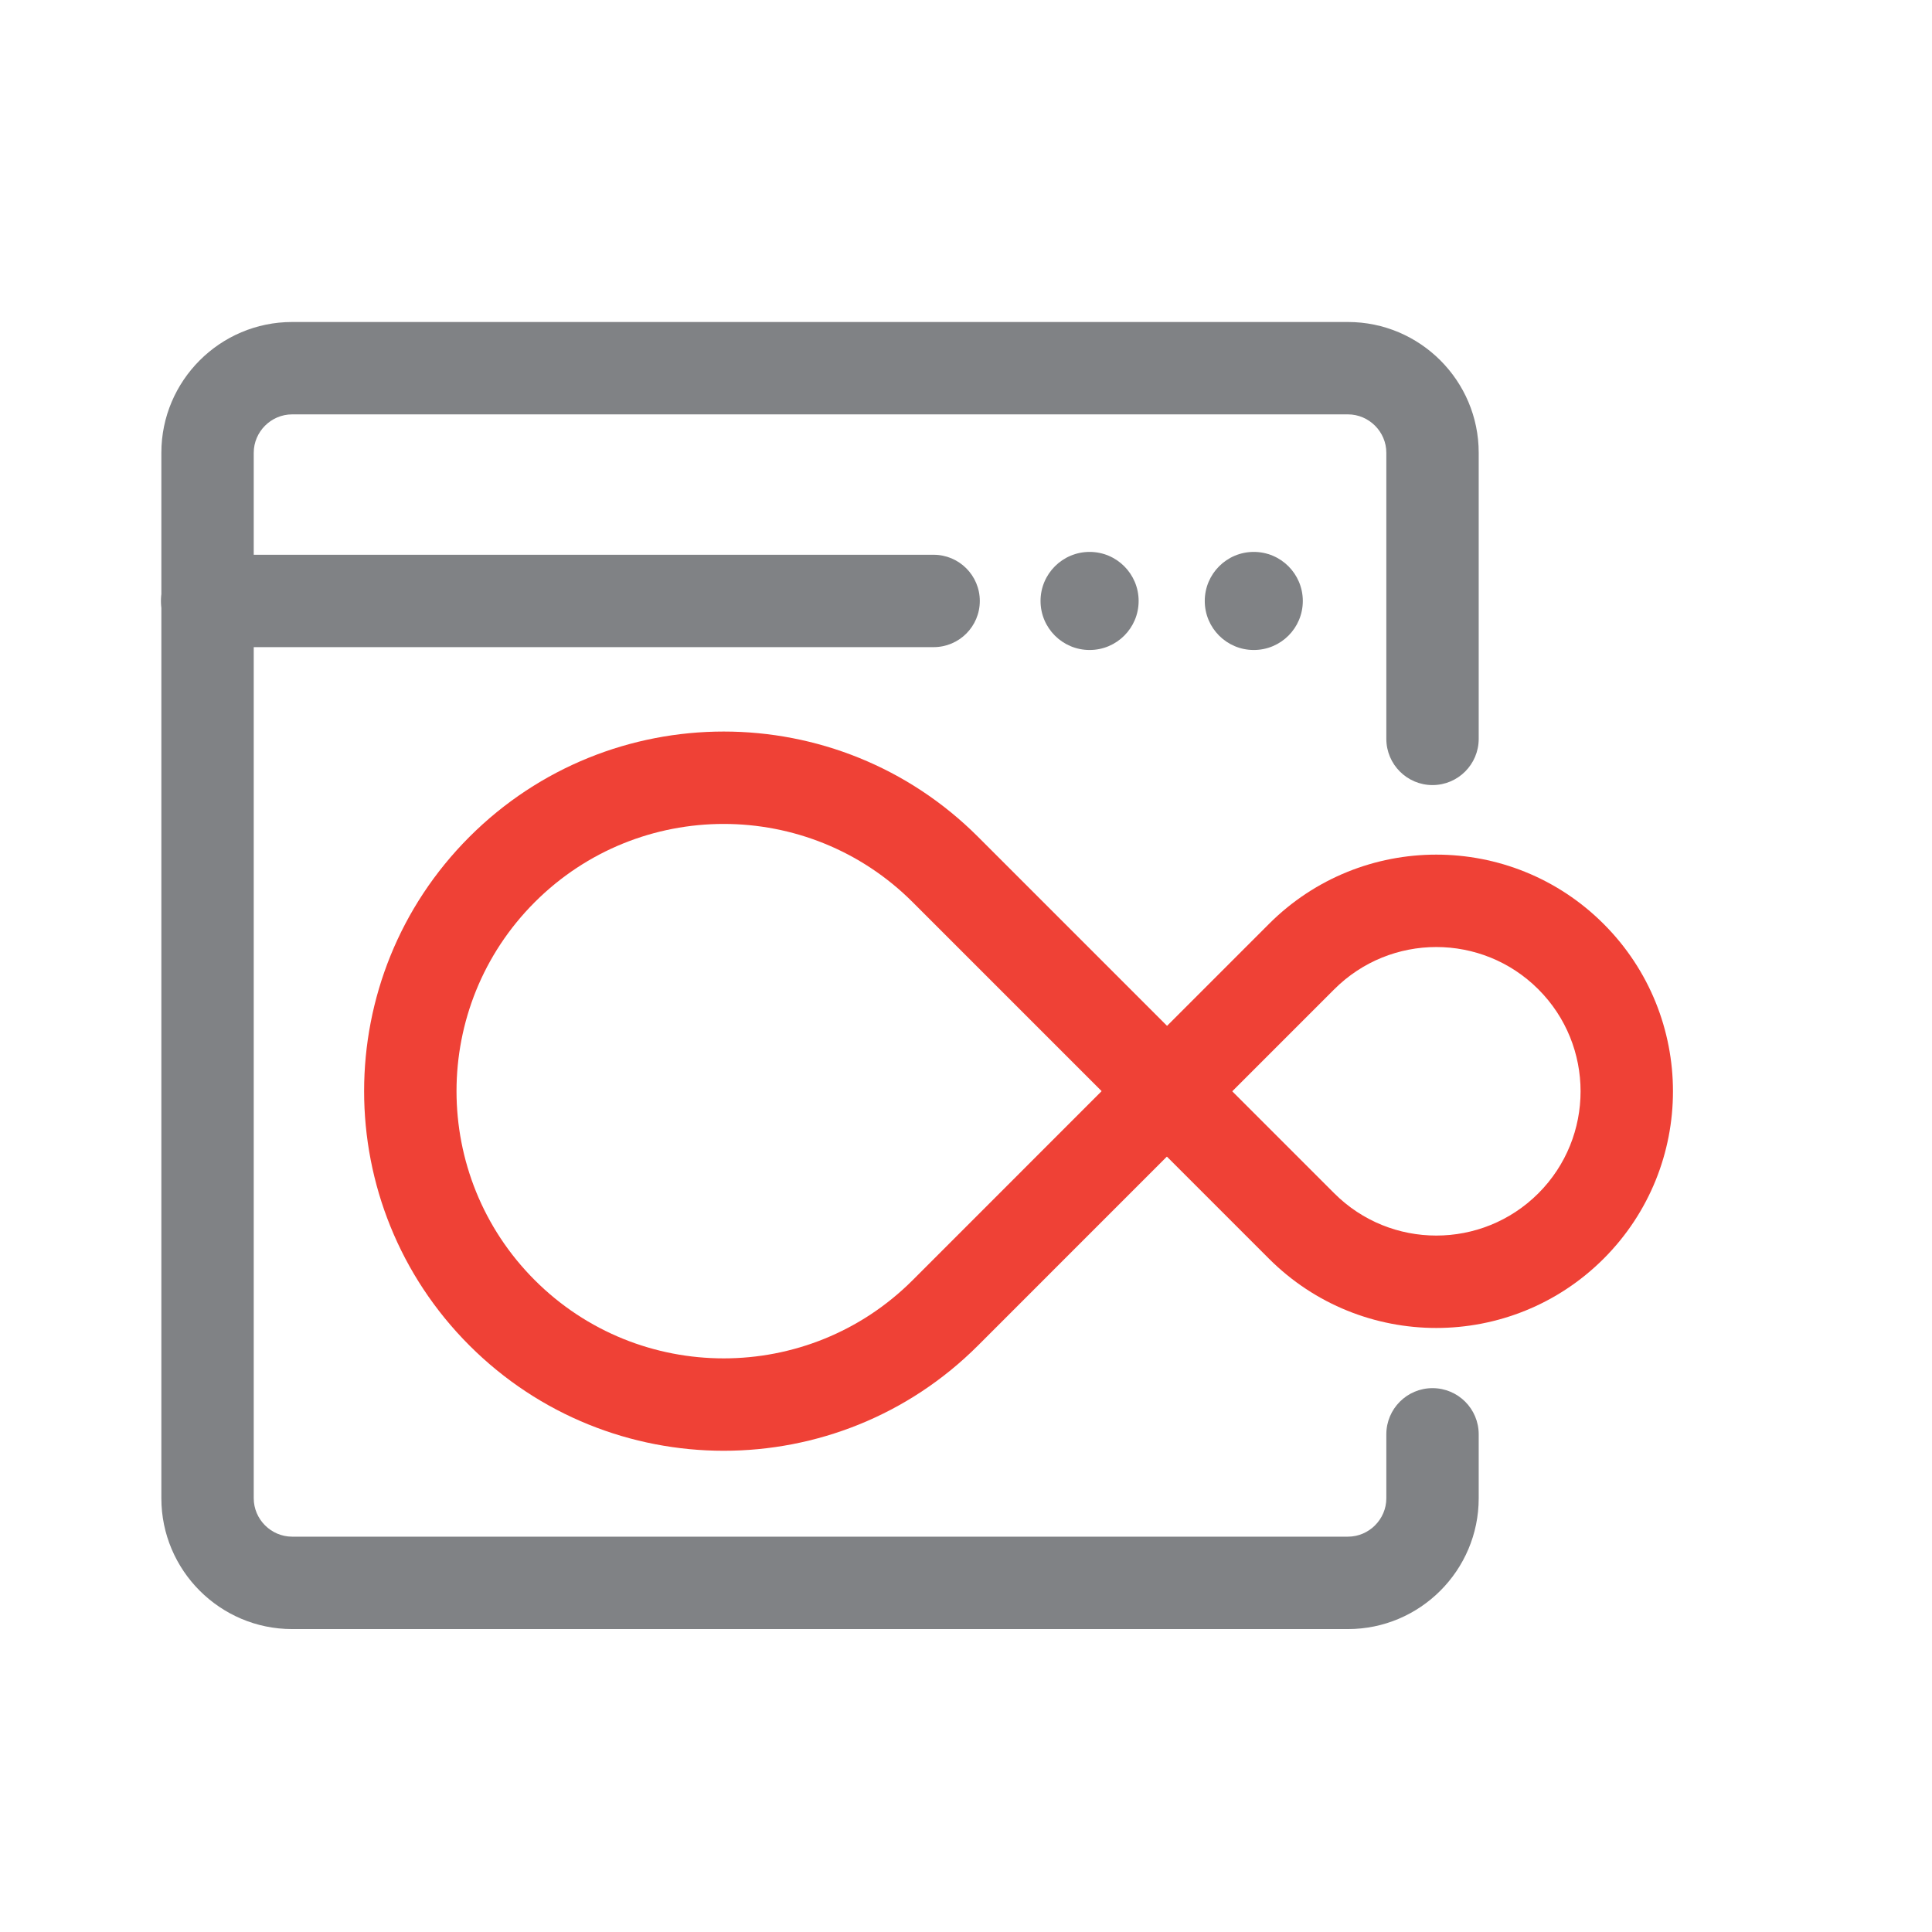
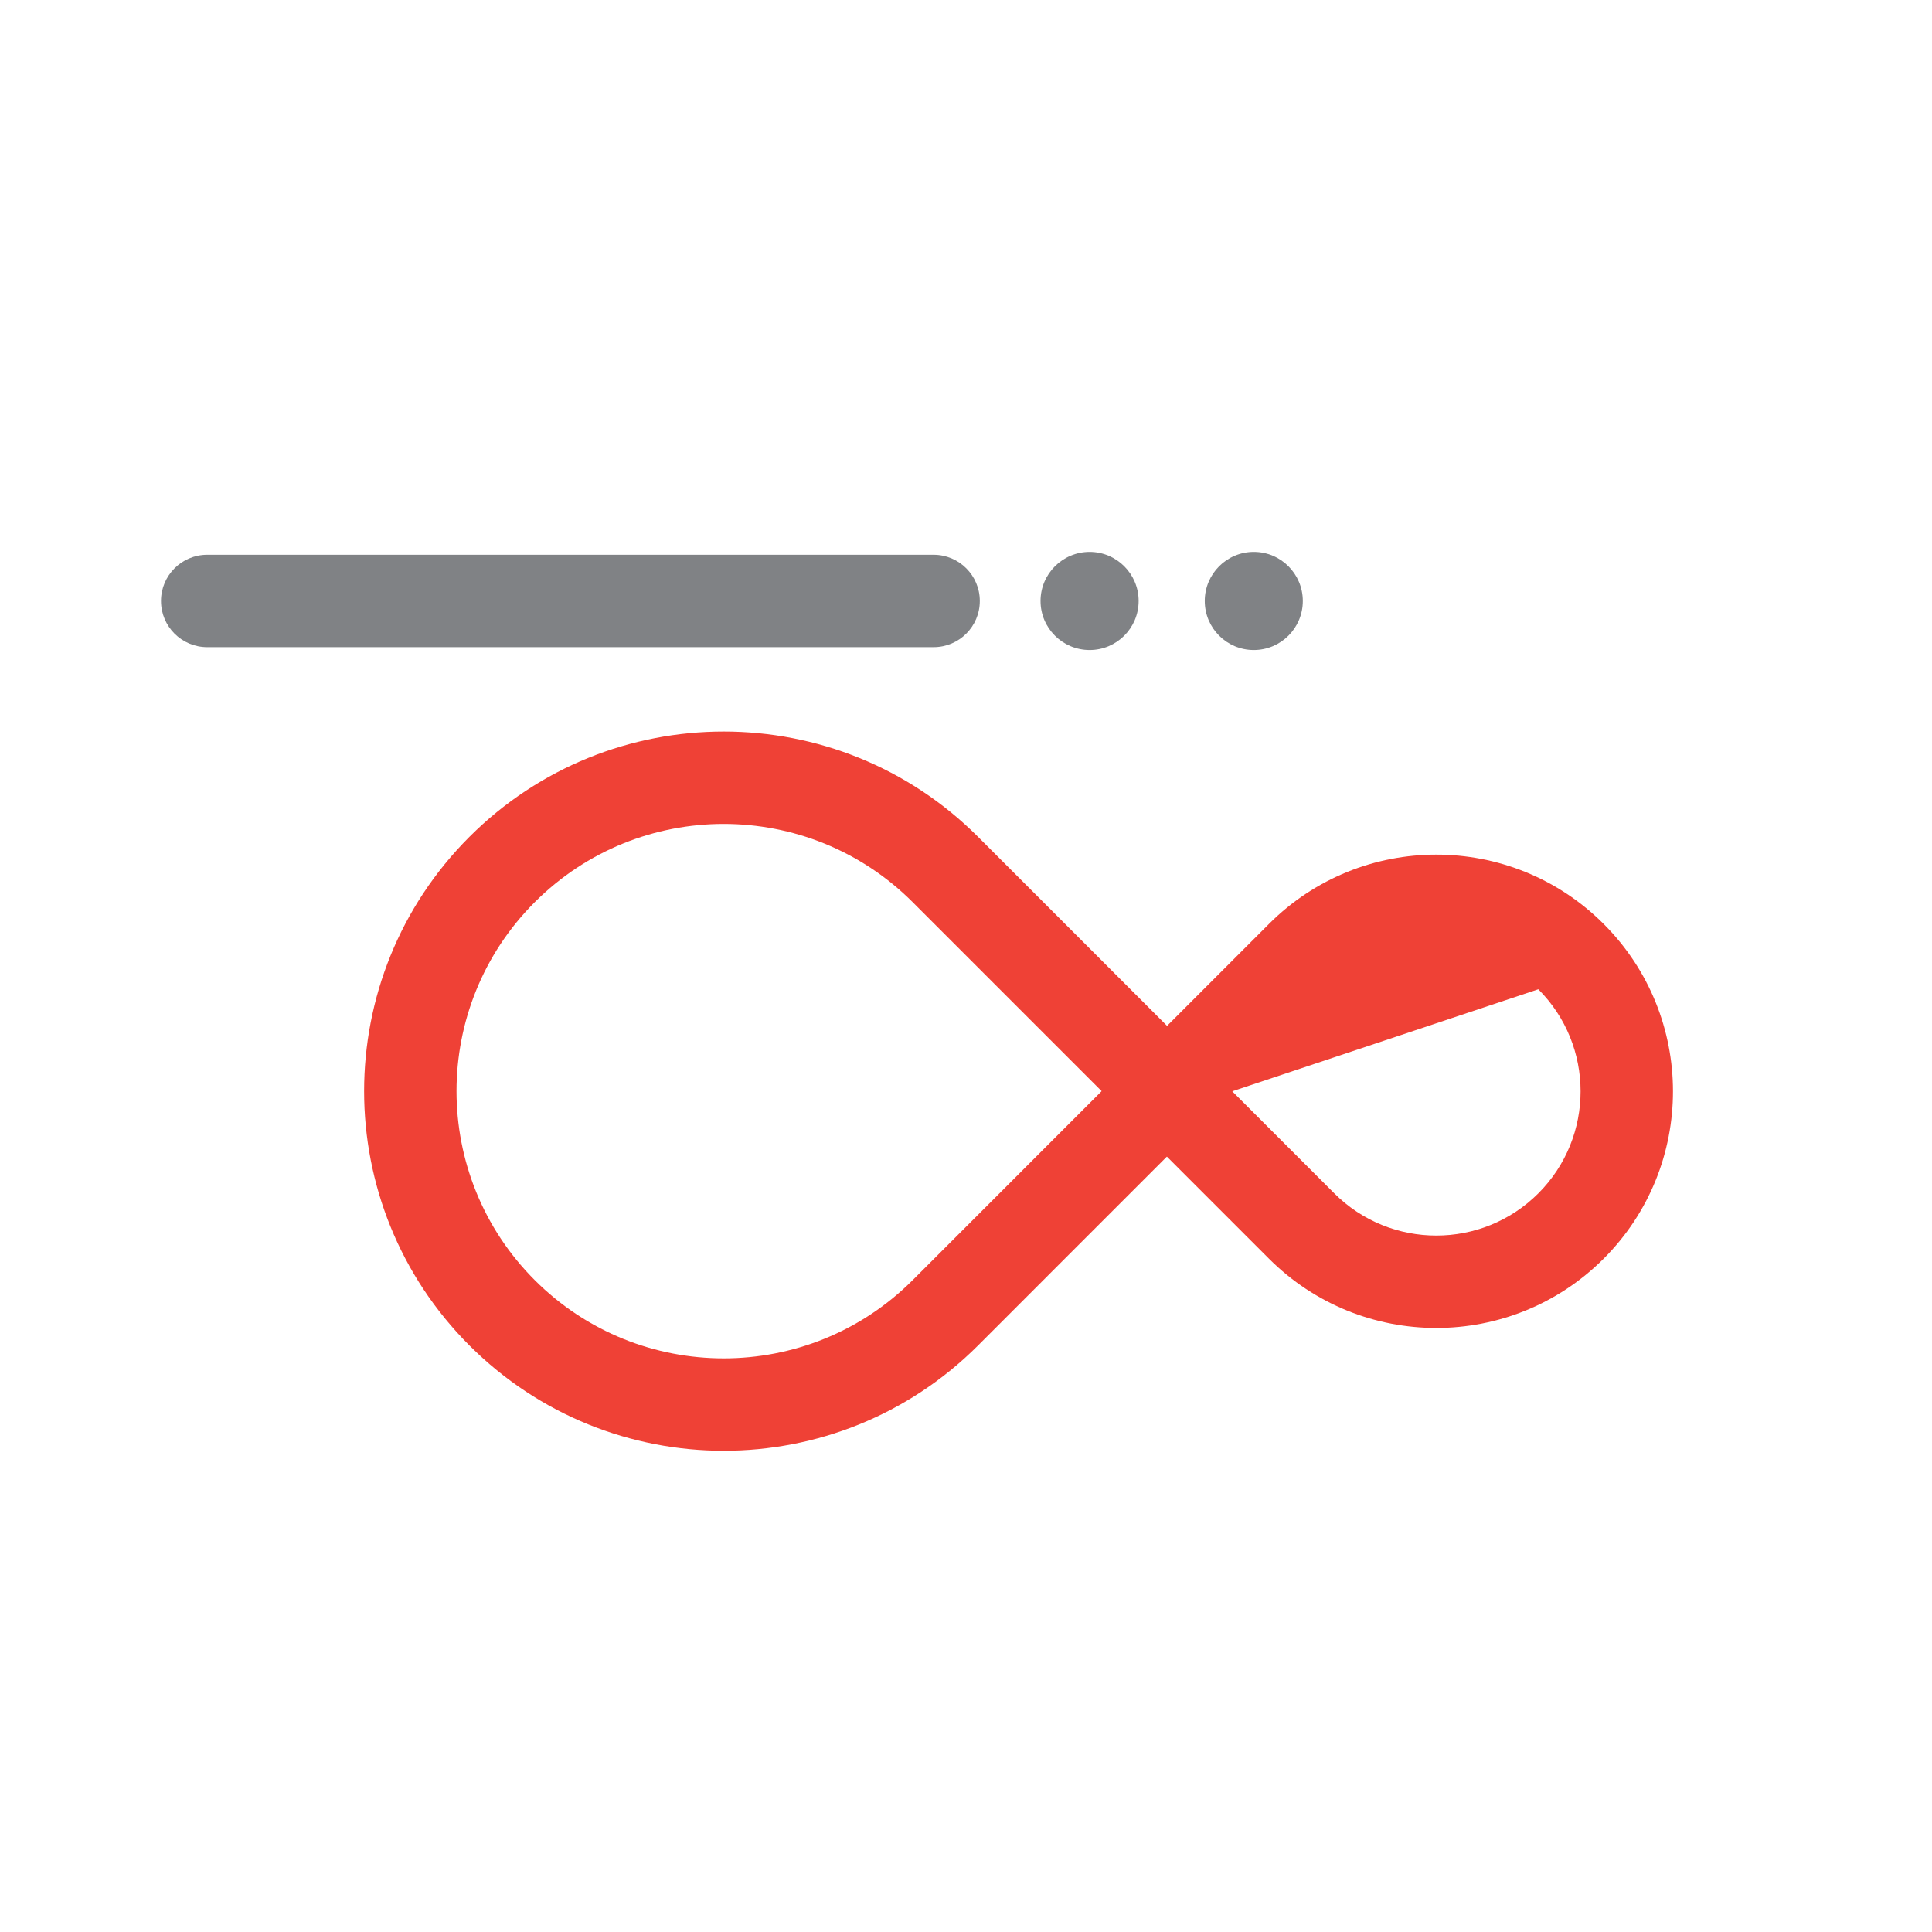
<svg xmlns="http://www.w3.org/2000/svg" width="48" height="48" viewBox="0 0 48 48" fill="none">
-   <path d="M30.615 27.113L33.15 29.648C34.549 31.047 36.82 31.047 38.22 29.648C39.619 28.248 39.619 25.978 38.219 24.578C36.819 23.179 34.55 23.179 33.15 24.578L30.615 27.113ZM31.527 22.955C33.823 20.659 37.546 20.659 39.842 22.955C42.138 25.251 42.139 28.974 39.843 31.271C37.546 33.567 33.823 33.567 31.526 31.271L27.369 27.113L31.527 22.955Z" fill="#EF4136" />
+   <path d="M30.615 27.113L33.15 29.648C34.549 31.047 36.82 31.047 38.22 29.648C39.619 28.248 39.619 25.978 38.219 24.578L30.615 27.113ZM31.527 22.955C33.823 20.659 37.546 20.659 39.842 22.955C42.138 25.251 42.139 28.974 39.843 31.271C37.546 33.567 33.823 33.567 31.526 31.271L27.369 27.113L31.527 22.955Z" fill="#EF4136" />
  <path d="M22.676 22.415C20.084 19.823 15.878 19.822 13.286 22.414C10.694 25.006 10.694 29.212 13.286 31.805C15.878 34.397 20.084 34.396 22.676 31.804L27.37 27.109L22.676 22.415ZM30.617 27.109L24.299 33.428C20.811 36.916 15.152 36.916 11.663 33.428C8.174 29.939 8.174 24.28 11.663 20.791C15.152 17.303 20.811 17.303 24.299 20.791L30.617 27.109Z" fill="#EF4136" />
-   <path d="M34.443 18.356V11.249C34.443 10.726 34.012 10.295 33.489 10.295H7.258C6.735 10.295 6.304 10.726 6.304 11.249V37.224C6.304 37.747 6.735 38.178 7.258 38.178H33.489C34.012 38.178 34.443 37.747 34.443 37.224V35.635C34.443 35.002 34.957 34.488 35.59 34.488C36.224 34.488 36.738 35.001 36.738 35.635V37.224C36.738 39.015 35.28 40.474 33.489 40.474H7.258C5.467 40.474 4.009 39.015 4.009 37.224V11.249C4.009 9.458 5.467 8 7.258 8H33.489C35.28 8 36.738 9.458 36.738 11.249V18.356C36.738 18.99 36.224 19.505 35.59 19.505C34.957 19.505 34.443 18.99 34.443 18.356Z" fill="#808285" />
  <path d="M23.195 13.783C23.829 13.783 24.343 14.297 24.343 14.931C24.343 15.565 23.829 16.078 23.195 16.078H5.148C4.514 16.078 4 15.565 4 14.931C4 14.297 4.514 13.783 5.148 13.783H23.195Z" fill="#808285" />
  <path d="M27.071 16.149C27.744 16.149 28.289 15.604 28.289 14.931C28.289 14.258 27.744 13.712 27.071 13.712C26.398 13.712 25.852 14.258 25.852 14.931C25.852 15.604 26.398 16.149 27.071 16.149Z" fill="#808285" />
  <path d="M31.15 16.149C31.823 16.149 32.368 15.604 32.368 14.931C32.368 14.258 31.823 13.712 31.15 13.712C30.477 13.712 29.932 14.258 29.932 14.931C29.932 15.604 30.477 16.149 31.15 16.149Z" fill="#808285" />
</svg>